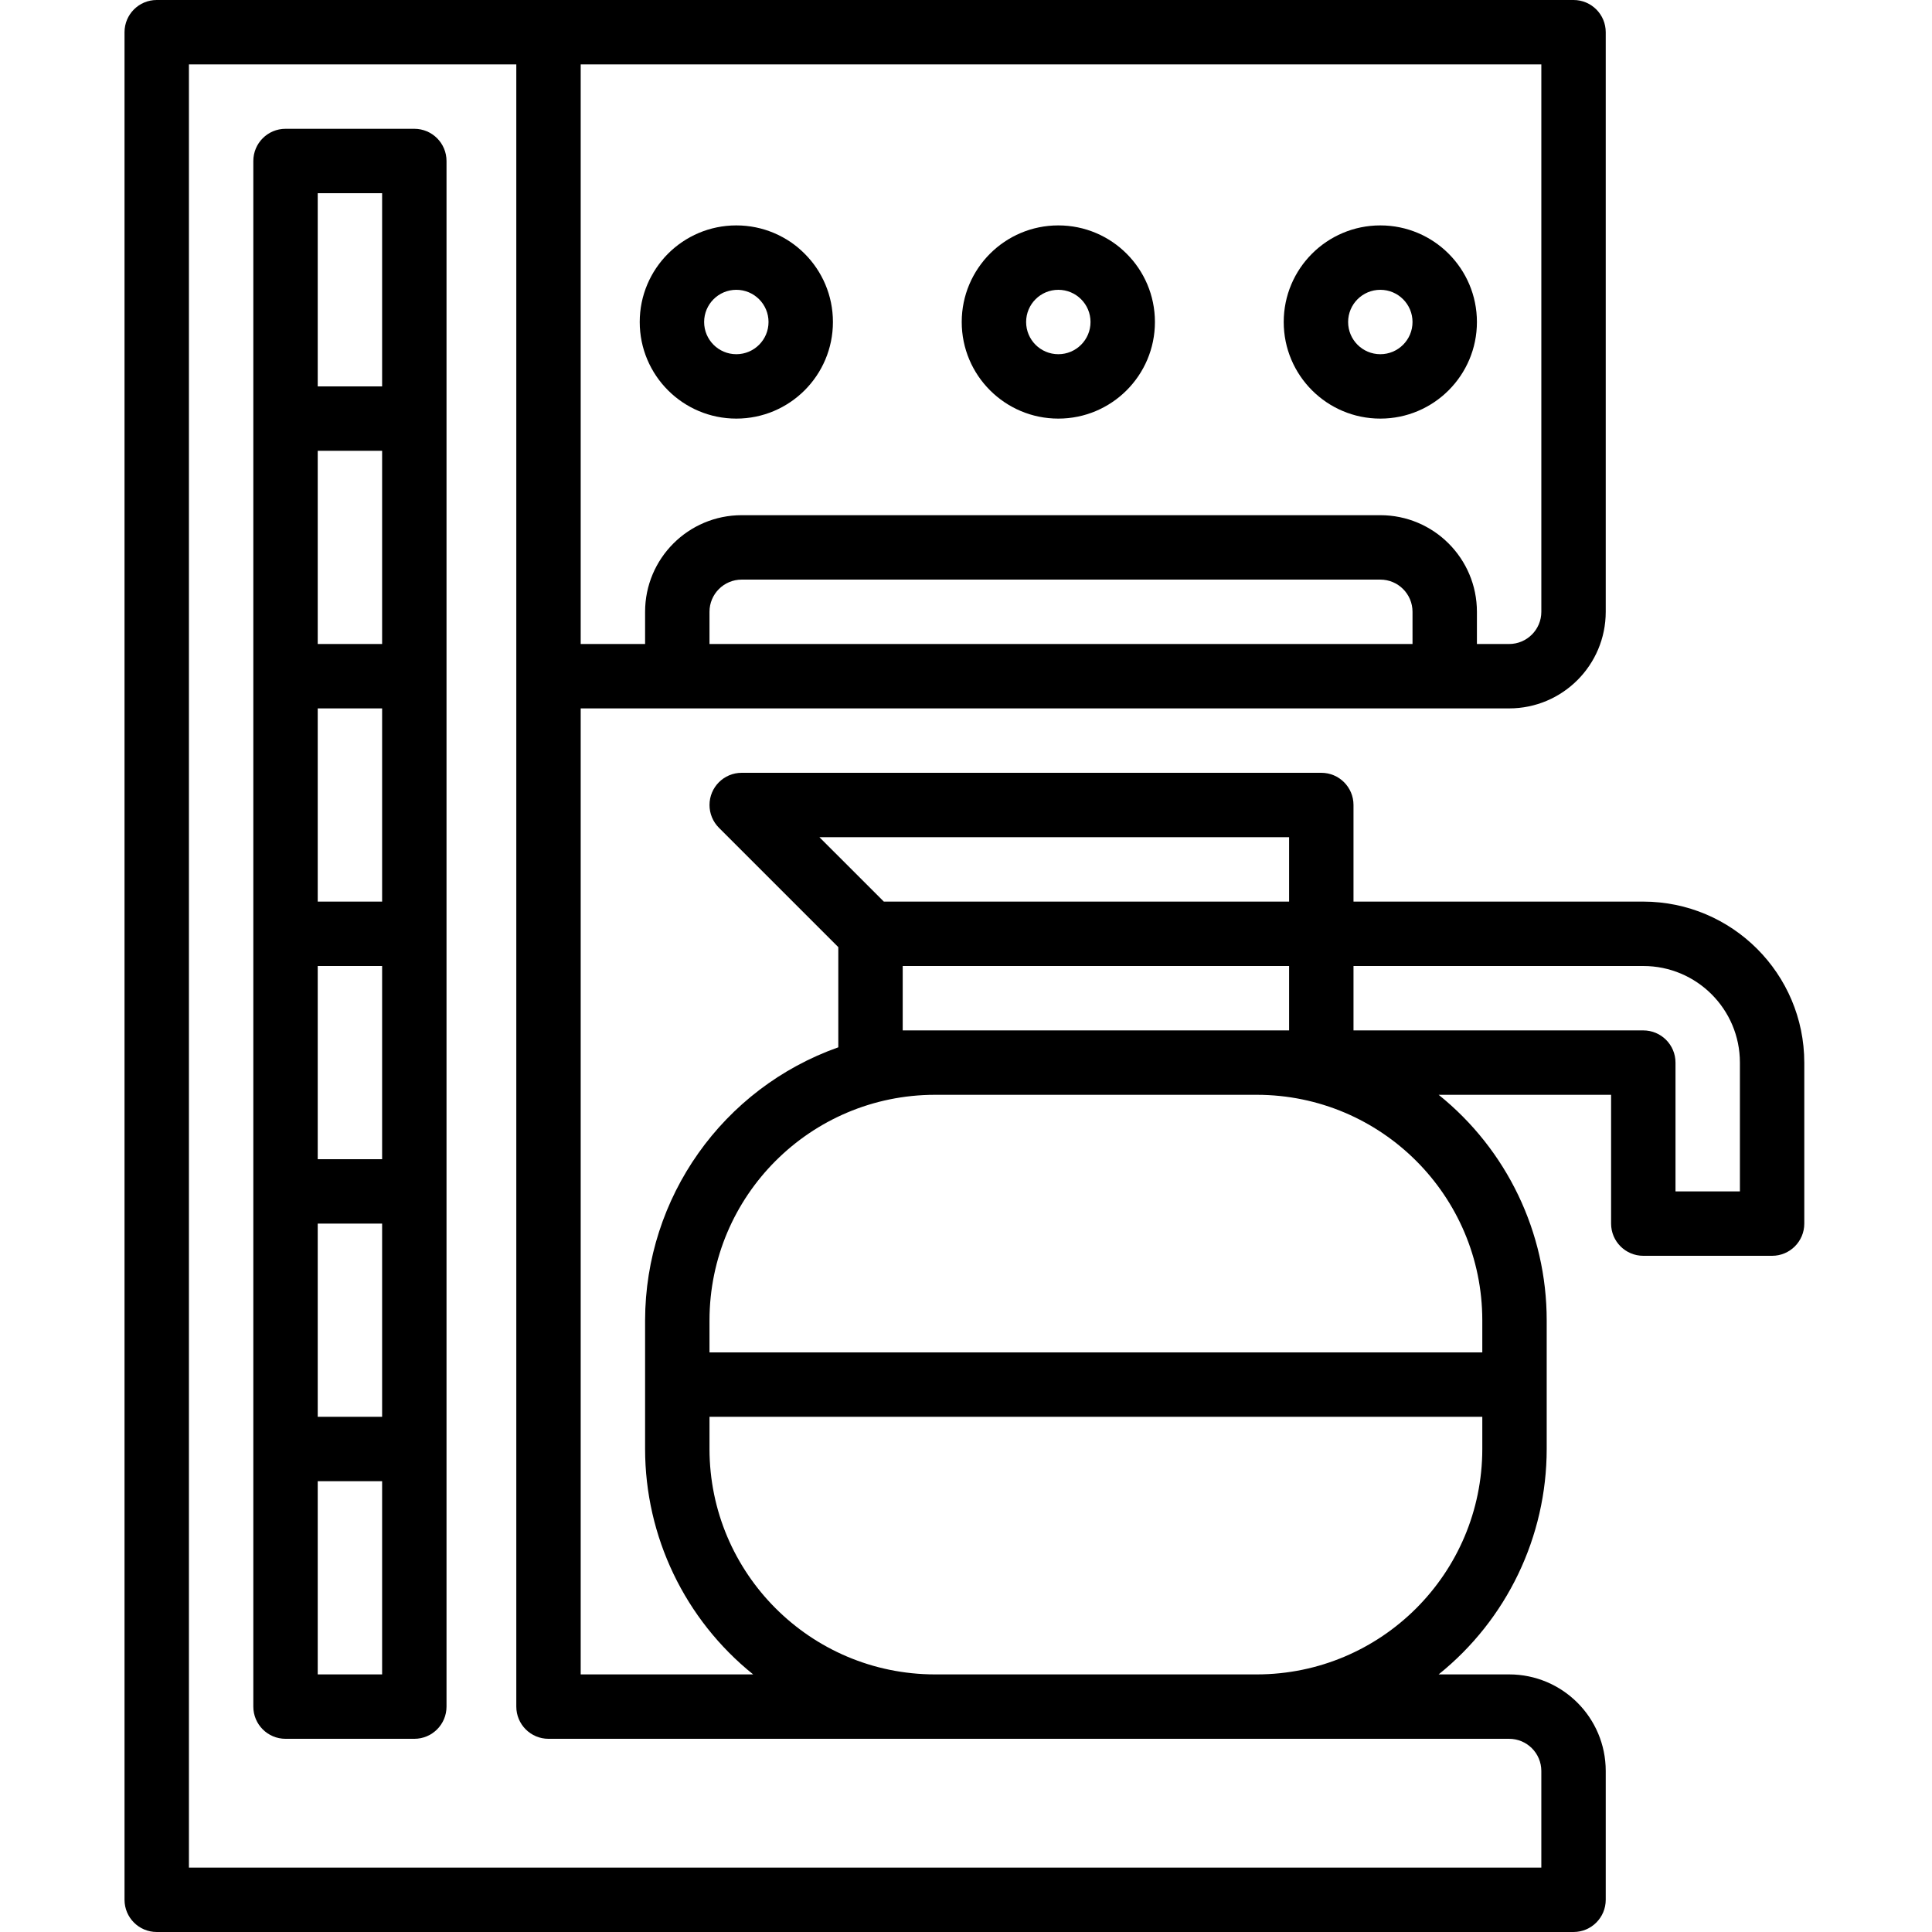
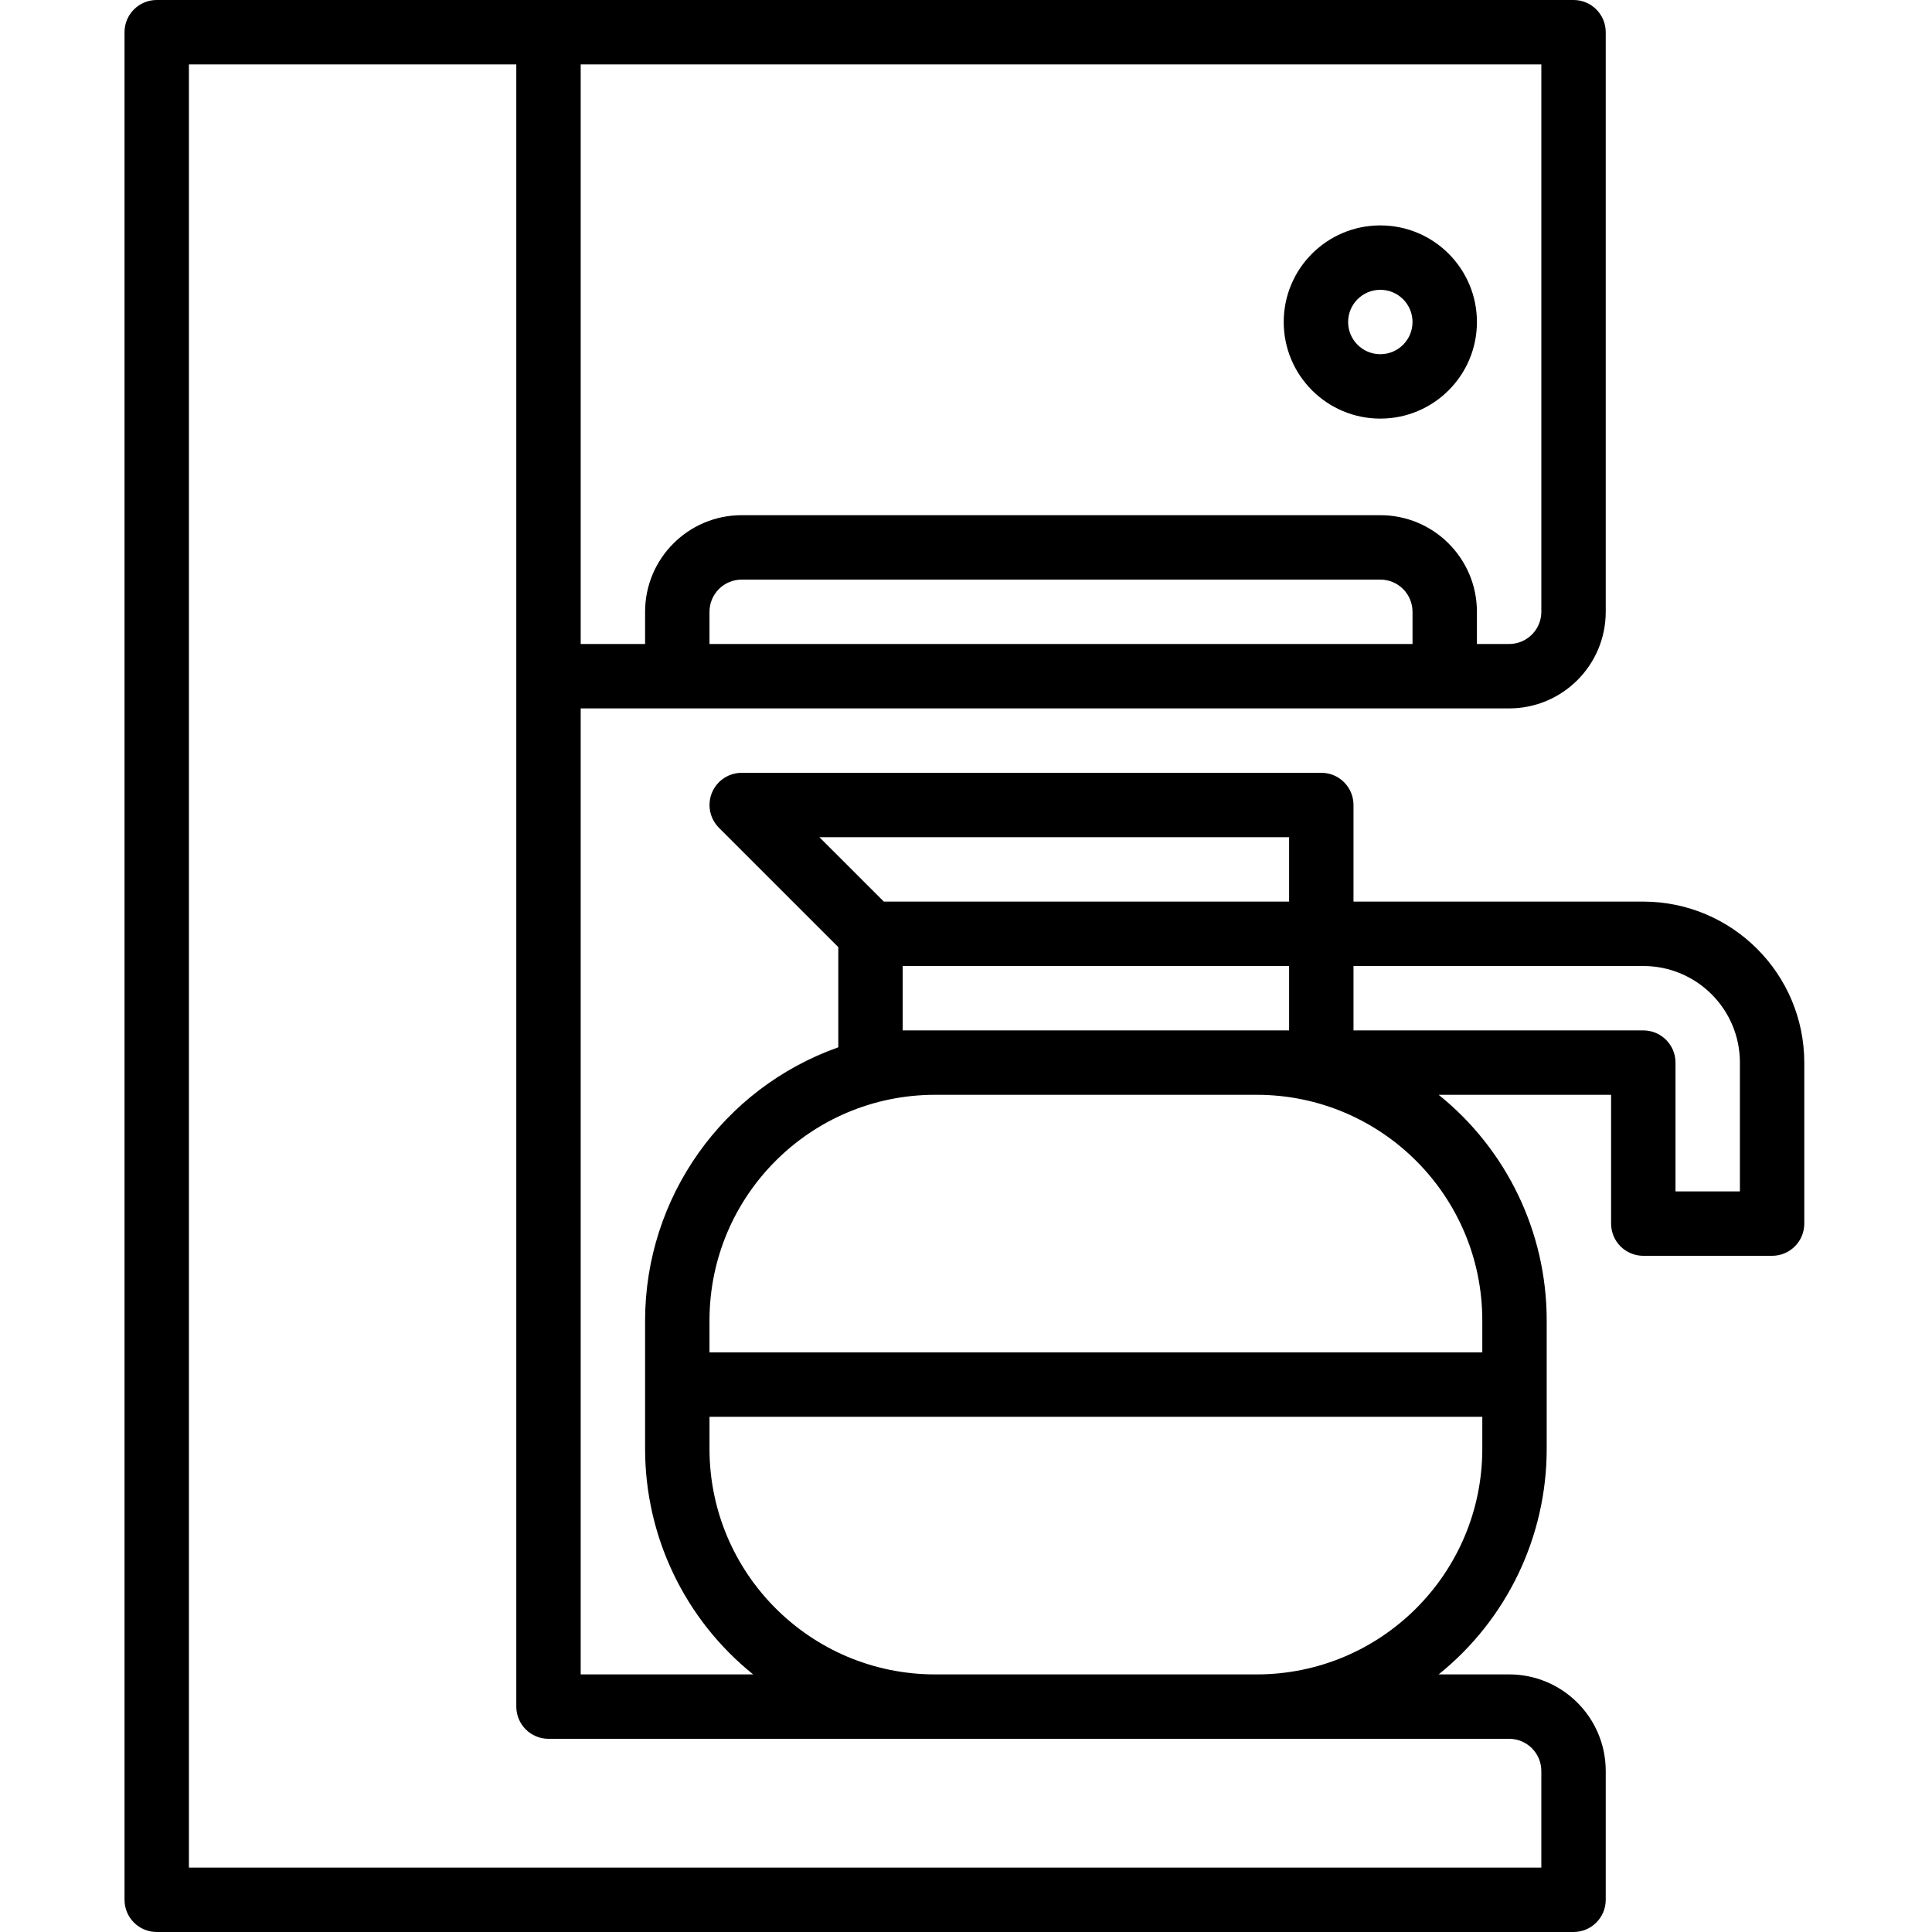
<svg xmlns="http://www.w3.org/2000/svg" height="512pt" viewBox="-33 0 512 512" width="512pt">
  <path d="m392.535 503.465v-34.133c0-14.137-11.465-25.598-25.602-25.598h-18.68c18.102-14.547 28.633-36.512 28.637-59.734v-34.133c-.004-23.223-10.535-45.188-28.637-59.734h45.703v34.133c0 4.715 3.82 8.535 8.535 8.535h34.133c4.711 0 8.531-3.82 8.531-8.535v-42.664c-.027-23.555-19.113-42.641-42.664-42.668h-76.801v-25.602c0-4.711-3.82-8.531-8.531-8.531h-153.602c-4.715 0-8.531 3.82-8.531 8.535 0 2.262.898 4.43 2.496 6.031l31.637 31.633v26.547c-30.645 10.855-51.145 39.812-51.203 72.32v34.133c.008 23.223 10.539 45.188 28.641 59.734h-45.707v-256h246.043c14.137 0 25.602-11.461 25.602-25.602v-153.598c0-4.715-3.82-8.535-8.535-8.535h-375.465c-4.715 0-8.535 3.82-8.535 8.535v494.93c0 4.715 3.82 8.535 8.535 8.535h375.465c4.715 0 8.535-3.82 8.535-8.535zm-51.203-332.797h-186.309v-8.535c0-4.711 3.82-8.531 8.535-8.531h169.242c4.711 0 8.531 3.82 8.531 8.531zm-220.441-153.602h254.578v145.066c0 4.715-3.824 8.535-8.535 8.535h-8.535v-8.535c0-14.137-11.461-25.602-25.598-25.602h-169.242c-14.141 0-25.602 11.465-25.602 25.602v8.535h-17.066zm204.801 238.934h76.801c14.137 0 25.602 11.461 25.602 25.602v34.133h-17.07v-34.133c0-4.715-3.82-8.535-8.531-8.535h-76.801zm-141.535-34.133h124.469v17.066h-107.402zm124.469 34.133v17.066h-102.398v-17.066zm-153.602 93.867c.039-32.977 26.762-59.695 59.734-59.734h85.336c32.973.039 59.695 26.758 59.73 59.734v8.531h-204.801zm0 34.133v-8.531h204.801v8.531c-.035 32.973-26.758 59.695-59.734 59.734h-85.332c-32.973-.039-59.695-26.762-59.734-59.734zm220.445 110.934h-358.402v-477.867h86.758v435.199c0 4.715 3.82 8.535 8.535 8.535h254.574c4.711 0 8.531 3.82 8.531 8.531v25.602zm0 0" />
-   <path d="m247.469 110.934c14.137 0 25.598-11.461 25.598-25.602 0-14.137-11.461-25.598-25.598-25.598-14.141 0-25.602 11.461-25.602 25.598 0 14.141 11.461 25.602 25.602 25.602zm0-34.133c4.711 0 8.531 3.82 8.531 8.531 0 4.715-3.82 8.535-8.531 8.535-4.715 0-8.535-3.82-8.535-8.535 0-4.711 3.82-8.531 8.535-8.531zm0 0" />
-   <path d="m162.133 110.934c14.141 0 25.602-11.461 25.602-25.602 0-14.137-11.461-25.598-25.602-25.598-14.137 0-25.598 11.461-25.598 25.598 0 14.141 11.461 25.602 25.598 25.602zm0-34.133c4.715 0 8.535 3.82 8.535 8.531 0 4.715-3.82 8.535-8.535 8.535-4.711 0-8.531-3.82-8.531-8.535 0-4.711 3.82-8.531 8.531-8.531zm0 0" />
  <path d="m332.801 110.934c14.137 0 25.598-11.461 25.598-25.602 0-14.137-11.461-25.598-25.598-25.598-14.141 0-25.602 11.461-25.602 25.598 0 14.141 11.461 25.602 25.602 25.602zm0-34.133c4.711 0 8.531 3.82 8.531 8.531 0 4.715-3.82 8.535-8.531 8.535-4.715 0-8.535-3.82-8.535-8.535 0-4.711 3.82-8.531 8.535-8.531zm0 0" />
-   <path d="m76.801 34.133h-34.133c-4.715 0-8.535 3.82-8.535 8.535v409.598c0 4.715 3.82 8.535 8.535 8.535h34.133c4.711 0 8.531-3.82 8.531-8.535v-409.598c0-4.715-3.82-8.535-8.531-8.535zm-8.535 409.602h-17.066v-51.199h17.066zm0-68.266h-17.066v-51.203h17.066zm0-68.27h-17.066v-51.199h17.066zm0-68.266h-17.066v-51.199h17.066zm0-68.266h-17.066v-51.203h17.066zm0-68.27h-17.066v-51.199h17.066zm0 0" />
</svg>